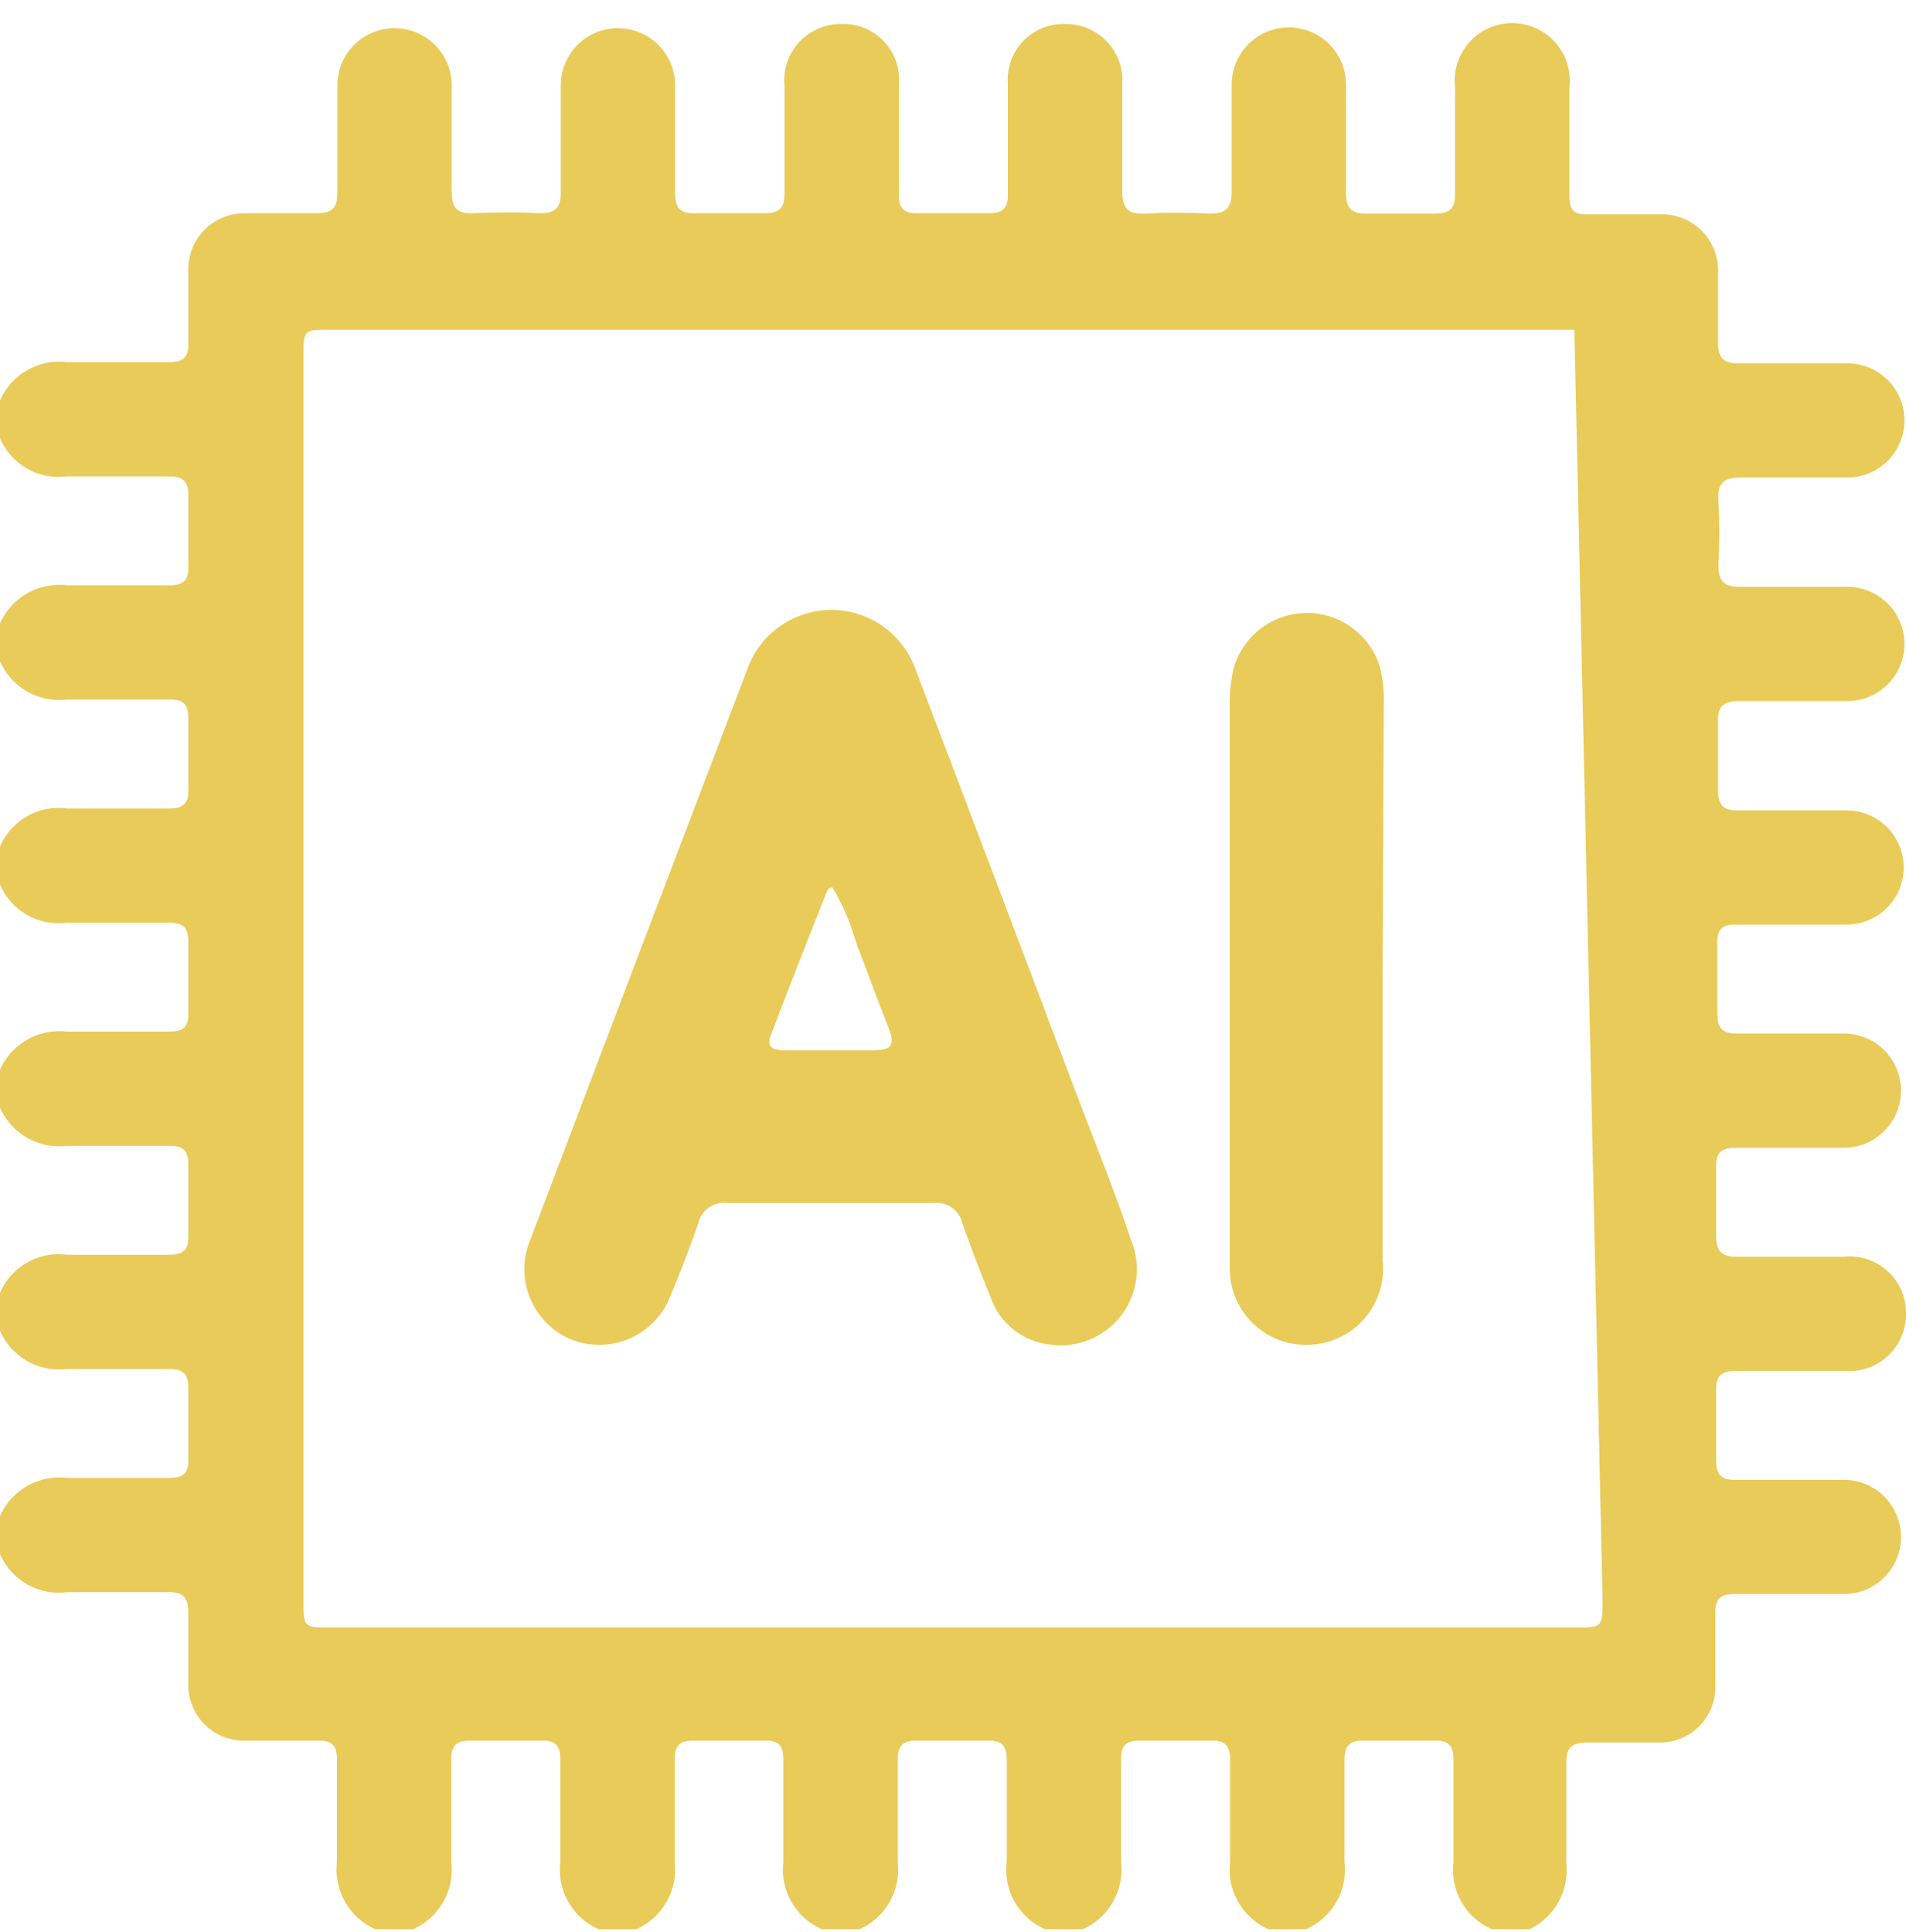
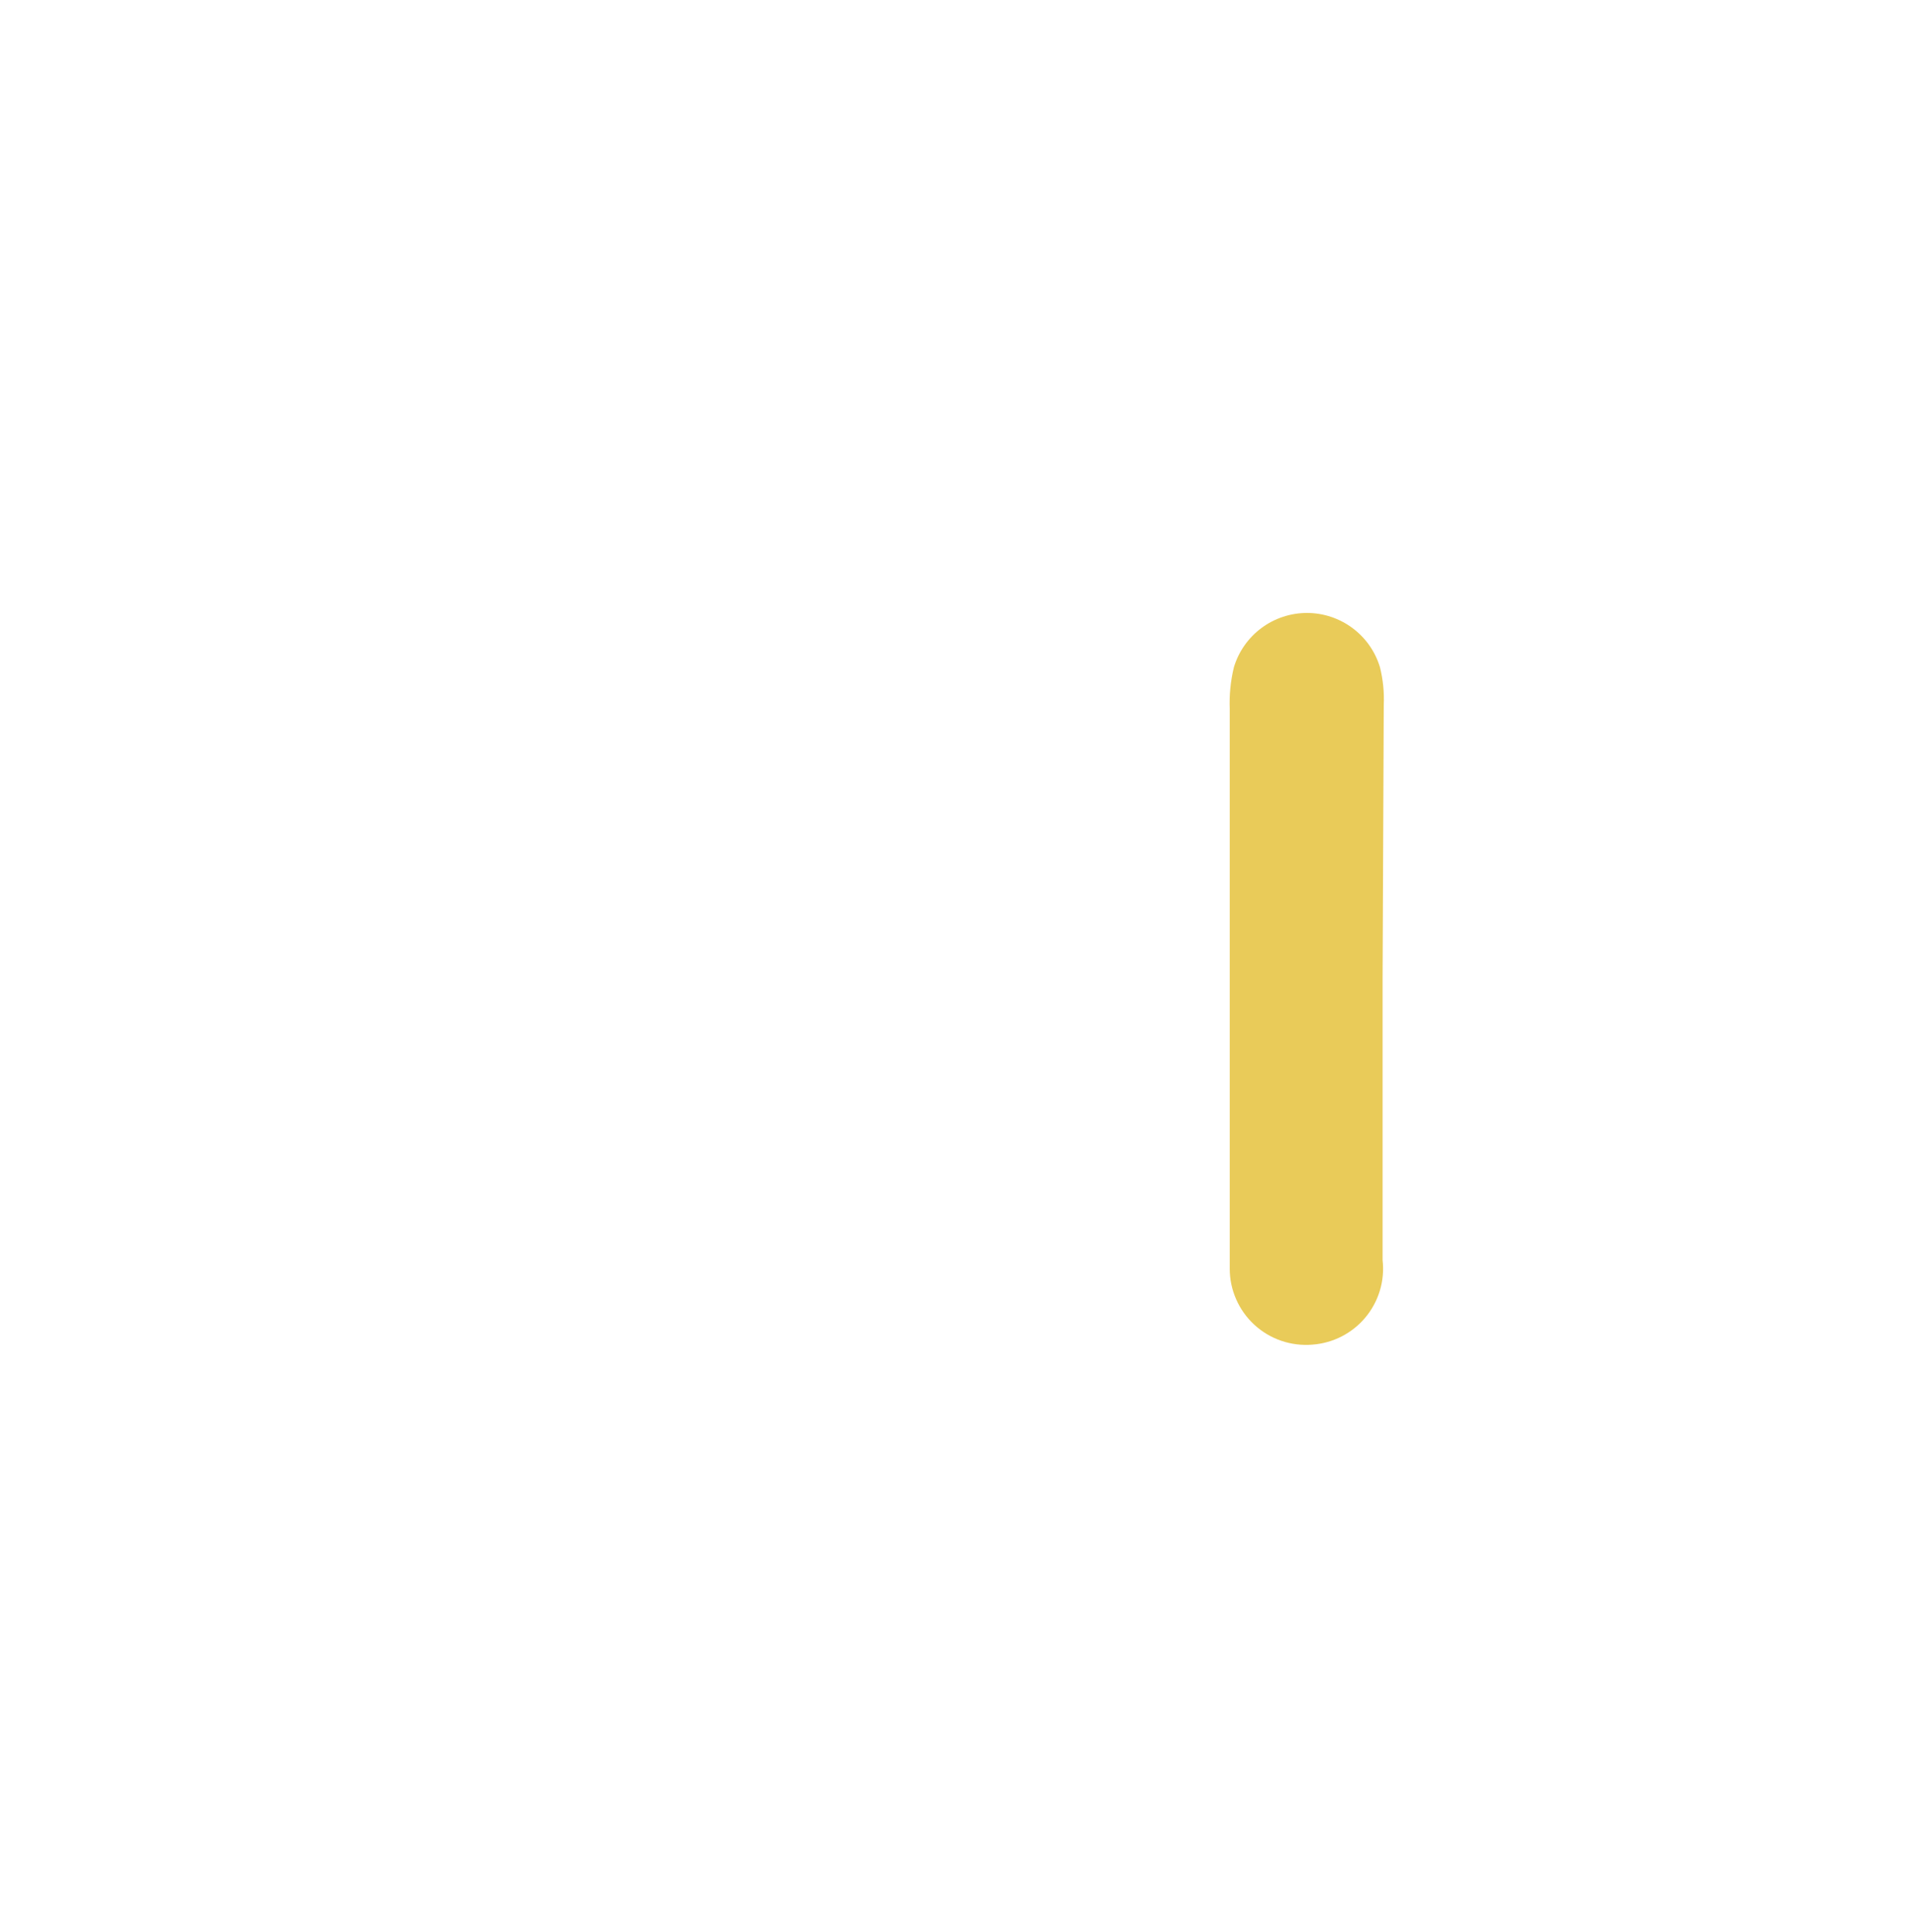
<svg xmlns="http://www.w3.org/2000/svg" width="74" height="75" viewBox="0 0 74 75" fill="none">
-   <path d="M59.392 74.897H57.912C57.416 74.678 57.004 74.305 56.737 73.833C56.471 73.362 56.364 72.817 56.432 72.28C56.432 70.964 56.432 69.633 56.432 68.317C56.432 67.8 56.255 67.564 55.722 67.578C54.789 67.578 53.842 67.578 52.91 67.578C52.377 67.578 52.199 67.8 52.199 68.317C52.199 69.633 52.199 70.964 52.199 72.28C52.266 72.817 52.157 73.361 51.891 73.832C51.625 74.303 51.214 74.676 50.719 74.897H49.239C48.745 74.676 48.334 74.303 48.068 73.832C47.801 73.361 47.693 72.817 47.759 72.28C47.759 70.964 47.759 69.633 47.759 68.317C47.759 67.8 47.582 67.564 47.034 67.578C46.097 67.578 45.164 67.578 44.237 67.578C43.689 67.578 43.512 67.8 43.527 68.317C43.527 69.633 43.527 70.964 43.527 72.28C43.59 72.816 43.481 73.359 43.215 73.83C42.949 74.3 42.54 74.674 42.047 74.897H40.567C40.071 74.678 39.658 74.305 39.392 73.833C39.125 73.362 39.018 72.817 39.087 72.28C39.087 70.964 39.087 69.633 39.087 68.317C39.087 67.8 38.909 67.564 38.376 67.578C37.444 67.578 36.497 67.578 35.564 67.578C35.032 67.578 34.854 67.8 34.854 68.317C34.854 69.633 34.854 70.964 34.854 72.28C34.92 72.817 34.812 73.361 34.545 73.832C34.279 74.303 33.868 74.676 33.374 74.897H31.894C31.399 74.676 30.989 74.303 30.722 73.832C30.456 73.361 30.348 72.817 30.414 72.28C30.414 70.964 30.414 69.633 30.414 68.317C30.414 67.8 30.251 67.564 29.703 67.578C28.766 67.578 27.834 67.578 26.906 67.578C26.359 67.578 26.181 67.8 26.196 68.317C26.196 69.633 26.196 70.964 26.196 72.28C26.259 72.816 26.151 73.359 25.884 73.83C25.618 74.3 25.209 74.674 24.716 74.897H23.236C22.74 74.678 22.328 74.305 22.061 73.833C21.794 73.362 21.687 72.817 21.756 72.28C21.756 70.964 21.756 69.633 21.756 68.317C21.756 67.8 21.578 67.564 21.046 67.578C20.113 67.578 19.166 67.578 18.233 67.578C17.701 67.578 17.508 67.8 17.523 68.317C17.523 69.633 17.523 70.964 17.523 72.28C17.589 72.817 17.481 73.361 17.215 73.832C16.948 74.303 16.538 74.676 16.043 74.897H14.563C14.067 74.673 13.656 74.297 13.39 73.824C13.124 73.35 13.016 72.804 13.083 72.265C13.083 70.949 13.083 69.633 13.083 68.303C13.083 67.77 12.891 67.564 12.358 67.578C11.425 67.578 10.478 67.578 9.546 67.578C9.25 67.589 8.955 67.538 8.679 67.429C8.403 67.321 8.152 67.157 7.943 66.947C7.733 66.738 7.569 66.488 7.46 66.212C7.352 65.937 7.301 65.642 7.311 65.346C7.311 64.444 7.311 63.528 7.311 62.611C7.311 62.02 7.119 61.798 6.512 61.812C5.224 61.812 3.922 61.812 2.62 61.812C2.081 61.886 1.534 61.781 1.06 61.514C0.587 61.247 0.215 60.833 0 60.334V58.856C0.218 58.363 0.589 57.953 1.058 57.687C1.527 57.421 2.069 57.312 2.605 57.377C3.937 57.377 5.254 57.377 6.571 57.377C7.089 57.377 7.326 57.215 7.311 56.668C7.311 55.736 7.311 54.805 7.311 53.858C7.311 53.326 7.089 53.149 6.571 53.149C5.254 53.149 3.937 53.149 2.605 53.149C2.069 53.216 1.526 53.109 1.056 52.842C0.587 52.576 0.216 52.165 0 51.67V50.192C0.212 49.695 0.582 49.281 1.053 49.014C1.523 48.747 2.068 48.641 2.605 48.714C3.937 48.714 5.254 48.714 6.571 48.714C7.089 48.714 7.326 48.536 7.311 48.004C7.311 47.073 7.311 46.126 7.311 45.195C7.311 44.663 7.089 44.471 6.571 44.485C5.254 44.485 3.937 44.485 2.605 44.485C2.069 44.55 1.527 44.442 1.058 44.176C0.589 43.91 0.218 43.5 0 43.007V41.529C0.218 41.036 0.589 40.626 1.058 40.36C1.527 40.094 2.069 39.985 2.605 40.05C3.937 40.05 5.254 40.05 6.571 40.05C7.089 40.05 7.326 39.888 7.311 39.341C7.311 38.409 7.311 37.478 7.311 36.532C7.311 35.999 7.089 35.822 6.571 35.822C5.254 35.822 3.937 35.822 2.605 35.822C2.068 35.894 1.523 35.789 1.053 35.522C0.582 35.255 0.212 34.841 0 34.343V32.865C0.212 32.368 0.582 31.954 1.053 31.687C1.523 31.42 2.068 31.314 2.605 31.387C3.937 31.387 5.254 31.387 6.571 31.387C7.089 31.387 7.326 31.209 7.311 30.677C7.311 29.731 7.311 28.799 7.311 27.868C7.311 27.321 7.089 27.143 6.571 27.158C5.254 27.158 3.937 27.158 2.605 27.158C2.069 27.223 1.527 27.115 1.058 26.849C0.589 26.582 0.218 26.173 0 25.68V24.201C0.218 23.709 0.589 23.299 1.058 23.033C1.527 22.767 2.069 22.658 2.605 22.723C3.937 22.723 5.254 22.723 6.571 22.723C7.089 22.723 7.326 22.561 7.311 22.014C7.311 21.082 7.311 20.151 7.311 19.204C7.311 18.672 7.089 18.495 6.571 18.495C5.254 18.495 3.937 18.495 2.605 18.495C2.068 18.567 1.523 18.462 1.053 18.195C0.582 17.928 0.212 17.514 0 17.016V15.538C0.219 15.043 0.592 14.631 1.064 14.365C1.536 14.098 2.082 13.991 2.62 14.06C3.937 14.06 5.269 14.06 6.586 14.06C7.119 14.06 7.326 13.853 7.311 13.335C7.311 12.389 7.311 11.458 7.311 10.511C7.303 10.216 7.355 9.922 7.465 9.648C7.574 9.373 7.738 9.124 7.948 8.915C8.157 8.706 8.406 8.542 8.681 8.432C8.956 8.323 9.25 8.271 9.546 8.279C10.463 8.279 11.366 8.279 12.284 8.279C12.876 8.279 13.098 8.102 13.098 7.495C13.098 6.106 13.098 4.701 13.098 3.311C13.098 2.723 13.332 2.159 13.748 1.743C14.164 1.328 14.729 1.094 15.318 1.094C15.907 1.094 16.471 1.328 16.888 1.743C17.304 2.159 17.538 2.723 17.538 3.311C17.538 4.686 17.538 6.047 17.538 7.421C17.538 8.028 17.701 8.309 18.352 8.279C19.22 8.235 20.089 8.235 20.957 8.279C21.608 8.279 21.785 8.028 21.771 7.421C21.771 6.047 21.771 4.672 21.771 3.311C21.771 2.723 22.005 2.159 22.421 1.743C22.837 1.328 23.402 1.094 23.991 1.094C24.579 1.094 25.144 1.328 25.56 1.743C25.977 2.159 26.211 2.723 26.211 3.311C26.211 4.701 26.211 6.106 26.211 7.495C26.211 8.102 26.433 8.309 27.025 8.279C27.913 8.279 28.801 8.279 29.689 8.279C30.266 8.279 30.458 8.072 30.458 7.51C30.458 6.12 30.458 4.731 30.458 3.341C30.427 3.034 30.461 2.725 30.558 2.432C30.655 2.139 30.812 1.87 31.021 1.643C31.229 1.415 31.483 1.234 31.766 1.112C32.049 0.989 32.355 0.928 32.663 0.931C32.972 0.919 33.279 0.973 33.565 1.09C33.85 1.206 34.107 1.383 34.319 1.607C34.531 1.831 34.692 2.097 34.792 2.389C34.892 2.68 34.928 2.99 34.898 3.297C34.898 4.716 34.898 6.135 34.898 7.555C34.898 8.087 35.091 8.294 35.623 8.279H38.361C38.924 8.279 39.146 8.102 39.131 7.525C39.131 6.047 39.131 4.686 39.131 3.267C39.106 2.967 39.145 2.664 39.244 2.38C39.343 2.095 39.501 1.834 39.707 1.614C39.914 1.394 40.164 1.219 40.442 1.102C40.72 0.984 41.02 0.926 41.322 0.931C41.628 0.922 41.934 0.977 42.218 1.094C42.502 1.21 42.758 1.385 42.97 1.606C43.182 1.828 43.345 2.092 43.449 2.38C43.552 2.669 43.594 2.976 43.571 3.282C43.571 4.657 43.571 6.032 43.571 7.407C43.571 8.042 43.749 8.323 44.429 8.294C45.272 8.249 46.117 8.249 46.96 8.294C47.641 8.294 47.833 8.042 47.819 7.392C47.819 6.032 47.819 4.657 47.819 3.282C47.819 2.694 48.053 2.13 48.469 1.714C48.885 1.298 49.45 1.064 50.038 1.064C50.627 1.064 51.192 1.298 51.608 1.714C52.025 2.13 52.258 2.694 52.258 3.282C52.258 4.672 52.258 6.061 52.258 7.466C52.258 8.102 52.481 8.309 53.102 8.294C53.961 8.294 54.834 8.294 55.707 8.294C56.299 8.294 56.506 8.087 56.491 7.495C56.491 6.12 56.491 4.76 56.491 3.385C56.455 3.073 56.486 2.756 56.581 2.456C56.676 2.156 56.833 1.879 57.043 1.644C57.252 1.409 57.51 1.221 57.797 1.092C58.085 0.963 58.396 0.896 58.711 0.896C59.027 0.896 59.338 0.963 59.626 1.092C59.913 1.221 60.17 1.409 60.38 1.644C60.59 1.879 60.747 2.156 60.842 2.456C60.937 2.756 60.968 3.073 60.931 3.385C60.931 4.864 60.931 6.224 60.931 7.643C60.931 8.131 61.109 8.338 61.612 8.323H64.424C64.726 8.309 65.028 8.357 65.31 8.465C65.592 8.574 65.849 8.74 66.063 8.952C66.277 9.165 66.445 9.42 66.555 9.701C66.666 9.983 66.716 10.284 66.703 10.585C66.703 11.472 66.703 12.374 66.703 13.261C66.703 13.882 66.881 14.119 67.532 14.104C68.923 14.104 70.314 14.104 71.72 14.104C72.309 14.104 72.874 14.338 73.29 14.754C73.707 15.169 73.94 15.733 73.94 16.322C73.94 16.91 73.707 17.474 73.29 17.89C72.874 18.306 72.309 18.539 71.72 18.539C70.344 18.539 68.968 18.539 67.606 18.539C66.955 18.539 66.674 18.717 66.718 19.397C66.762 20.239 66.762 21.083 66.718 21.925C66.718 22.605 66.955 22.797 67.606 22.782C68.968 22.782 70.344 22.782 71.72 22.782C72.309 22.782 72.874 23.016 73.29 23.432C73.707 23.848 73.94 24.412 73.94 25C73.94 25.588 73.707 26.152 73.29 26.568C72.874 26.984 72.309 27.218 71.72 27.218C70.24 27.218 68.923 27.218 67.532 27.218C66.881 27.218 66.674 27.454 66.703 28.075C66.703 28.932 66.703 29.805 66.703 30.662C66.703 31.268 66.91 31.475 67.502 31.461C68.983 31.461 70.3 31.461 71.691 31.461C72.28 31.461 72.844 31.694 73.261 32.11C73.677 32.526 73.911 33.09 73.911 33.678C73.911 34.266 73.677 34.83 73.261 35.246C72.844 35.662 72.28 35.896 71.691 35.896H67.369C66.866 35.896 66.659 36.088 66.674 36.591C66.674 37.492 66.674 38.409 66.674 39.326C66.674 39.917 66.866 40.139 67.473 40.124H71.587C72.176 40.124 72.741 40.358 73.157 40.774C73.573 41.19 73.807 41.754 73.807 42.342C73.807 42.93 73.573 43.494 73.157 43.91C72.741 44.326 72.176 44.559 71.587 44.559H67.399C66.851 44.559 66.615 44.737 66.629 45.298C66.629 46.2 66.629 47.087 66.629 47.974C66.629 48.625 66.881 48.802 67.488 48.788C68.849 48.788 70.226 48.788 71.602 48.788C71.908 48.758 72.216 48.794 72.508 48.892C72.799 48.99 73.066 49.148 73.292 49.355C73.518 49.563 73.698 49.816 73.82 50.098C73.942 50.379 74.003 50.684 74 50.99C74.005 51.299 73.945 51.605 73.824 51.89C73.704 52.174 73.524 52.429 73.298 52.64C73.072 52.85 72.805 53.011 72.512 53.111C72.22 53.212 71.91 53.25 71.602 53.223C70.211 53.223 68.805 53.223 67.414 53.223C66.866 53.223 66.615 53.386 66.629 53.962C66.629 54.879 66.629 55.795 66.629 56.712C66.629 57.274 66.851 57.466 67.399 57.451H71.587C72.176 57.451 72.741 57.685 73.157 58.101C73.573 58.517 73.807 59.081 73.807 59.669C73.807 60.257 73.573 60.821 73.157 61.237C72.741 61.653 72.176 61.886 71.587 61.886H67.325C66.792 61.886 66.585 62.093 66.6 62.611C66.6 63.542 66.6 64.488 66.6 65.42C66.61 65.716 66.559 66.011 66.451 66.286C66.342 66.562 66.178 66.812 65.968 67.021C65.758 67.231 65.508 67.395 65.232 67.503C64.957 67.612 64.661 67.662 64.365 67.652C63.447 67.652 62.53 67.652 61.627 67.652C61.02 67.652 60.798 67.859 60.813 68.451C60.813 69.752 60.813 71.052 60.813 72.339C60.868 72.859 60.762 73.384 60.508 73.842C60.253 74.3 59.864 74.668 59.392 74.897V74.897ZM61.124 12.803H12.817C11.781 12.803 11.781 12.803 11.781 13.853V62.093C11.781 63.187 11.781 63.187 12.846 63.187H61.138C62.219 63.187 62.219 63.187 62.219 62.108" fill="#e9cb59" />
-   <path d="M40.774 52.203C40.249 52.146 39.751 51.94 39.339 51.61C38.928 51.28 38.619 50.839 38.45 50.34C38.065 49.408 37.71 48.462 37.37 47.516C37.32 47.269 37.18 47.05 36.978 46.9C36.776 46.75 36.525 46.68 36.274 46.703H28.238C27.987 46.671 27.732 46.733 27.524 46.878C27.317 47.023 27.17 47.24 27.113 47.486C26.788 48.418 26.447 49.32 26.062 50.221C25.933 50.594 25.731 50.938 25.467 51.231C25.203 51.524 24.883 51.762 24.526 51.93C24.169 52.098 23.782 52.193 23.387 52.21C22.993 52.226 22.599 52.163 22.229 52.025C21.863 51.881 21.53 51.665 21.249 51.39C20.968 51.115 20.744 50.788 20.591 50.425C20.438 50.063 20.359 49.675 20.358 49.282C20.357 48.889 20.435 48.499 20.587 48.137C23.389 40.745 26.201 33.353 29.022 25.961C29.265 25.292 29.707 24.715 30.29 24.307C30.872 23.899 31.567 23.68 32.278 23.68C32.99 23.68 33.684 23.899 34.267 24.307C34.849 24.715 35.292 25.292 35.534 25.961C37.636 31.46 39.708 36.96 41.795 42.475C42.505 44.352 43.275 46.23 43.911 48.137C44.112 48.618 44.181 49.144 44.113 49.66C44.045 50.177 43.841 50.666 43.523 51.079C43.204 51.492 42.782 51.813 42.3 52.01C41.817 52.208 41.29 52.274 40.774 52.203ZM32.308 34.462C32.204 34.462 32.13 34.535 32.115 34.58C31.375 36.443 30.636 38.32 29.925 40.198C29.733 40.7 30.073 40.774 30.473 40.774C31.627 40.774 32.796 40.774 33.965 40.774C34.691 40.774 34.72 40.479 34.498 39.902C34.054 38.793 33.655 37.67 33.225 36.561C33.017 35.813 32.708 35.097 32.308 34.432V34.462Z" fill="#e9cb59" />
  <path d="M53.679 37.965C53.679 41.617 53.679 45.269 53.679 48.92C53.724 49.316 53.689 49.717 53.575 50.098C53.461 50.48 53.272 50.834 53.017 51.141C52.763 51.447 52.449 51.699 52.095 51.882C51.741 52.064 51.354 52.173 50.956 52.203C50.547 52.237 50.135 52.187 49.746 52.054C49.357 51.921 49.001 51.709 48.699 51.431C48.397 51.153 48.156 50.815 47.992 50.438C47.827 50.062 47.743 49.656 47.745 49.246C47.745 48.152 47.745 47.058 47.745 45.949V27.528C47.723 26.981 47.778 26.433 47.907 25.901C48.091 25.293 48.466 24.76 48.976 24.381C49.487 24.002 50.106 23.797 50.742 23.797C51.378 23.797 51.997 24.002 52.507 24.381C53.018 24.76 53.392 25.293 53.576 25.901C53.697 26.384 53.747 26.883 53.724 27.38L53.679 37.965Z" fill="#e9cb59" />
</svg>